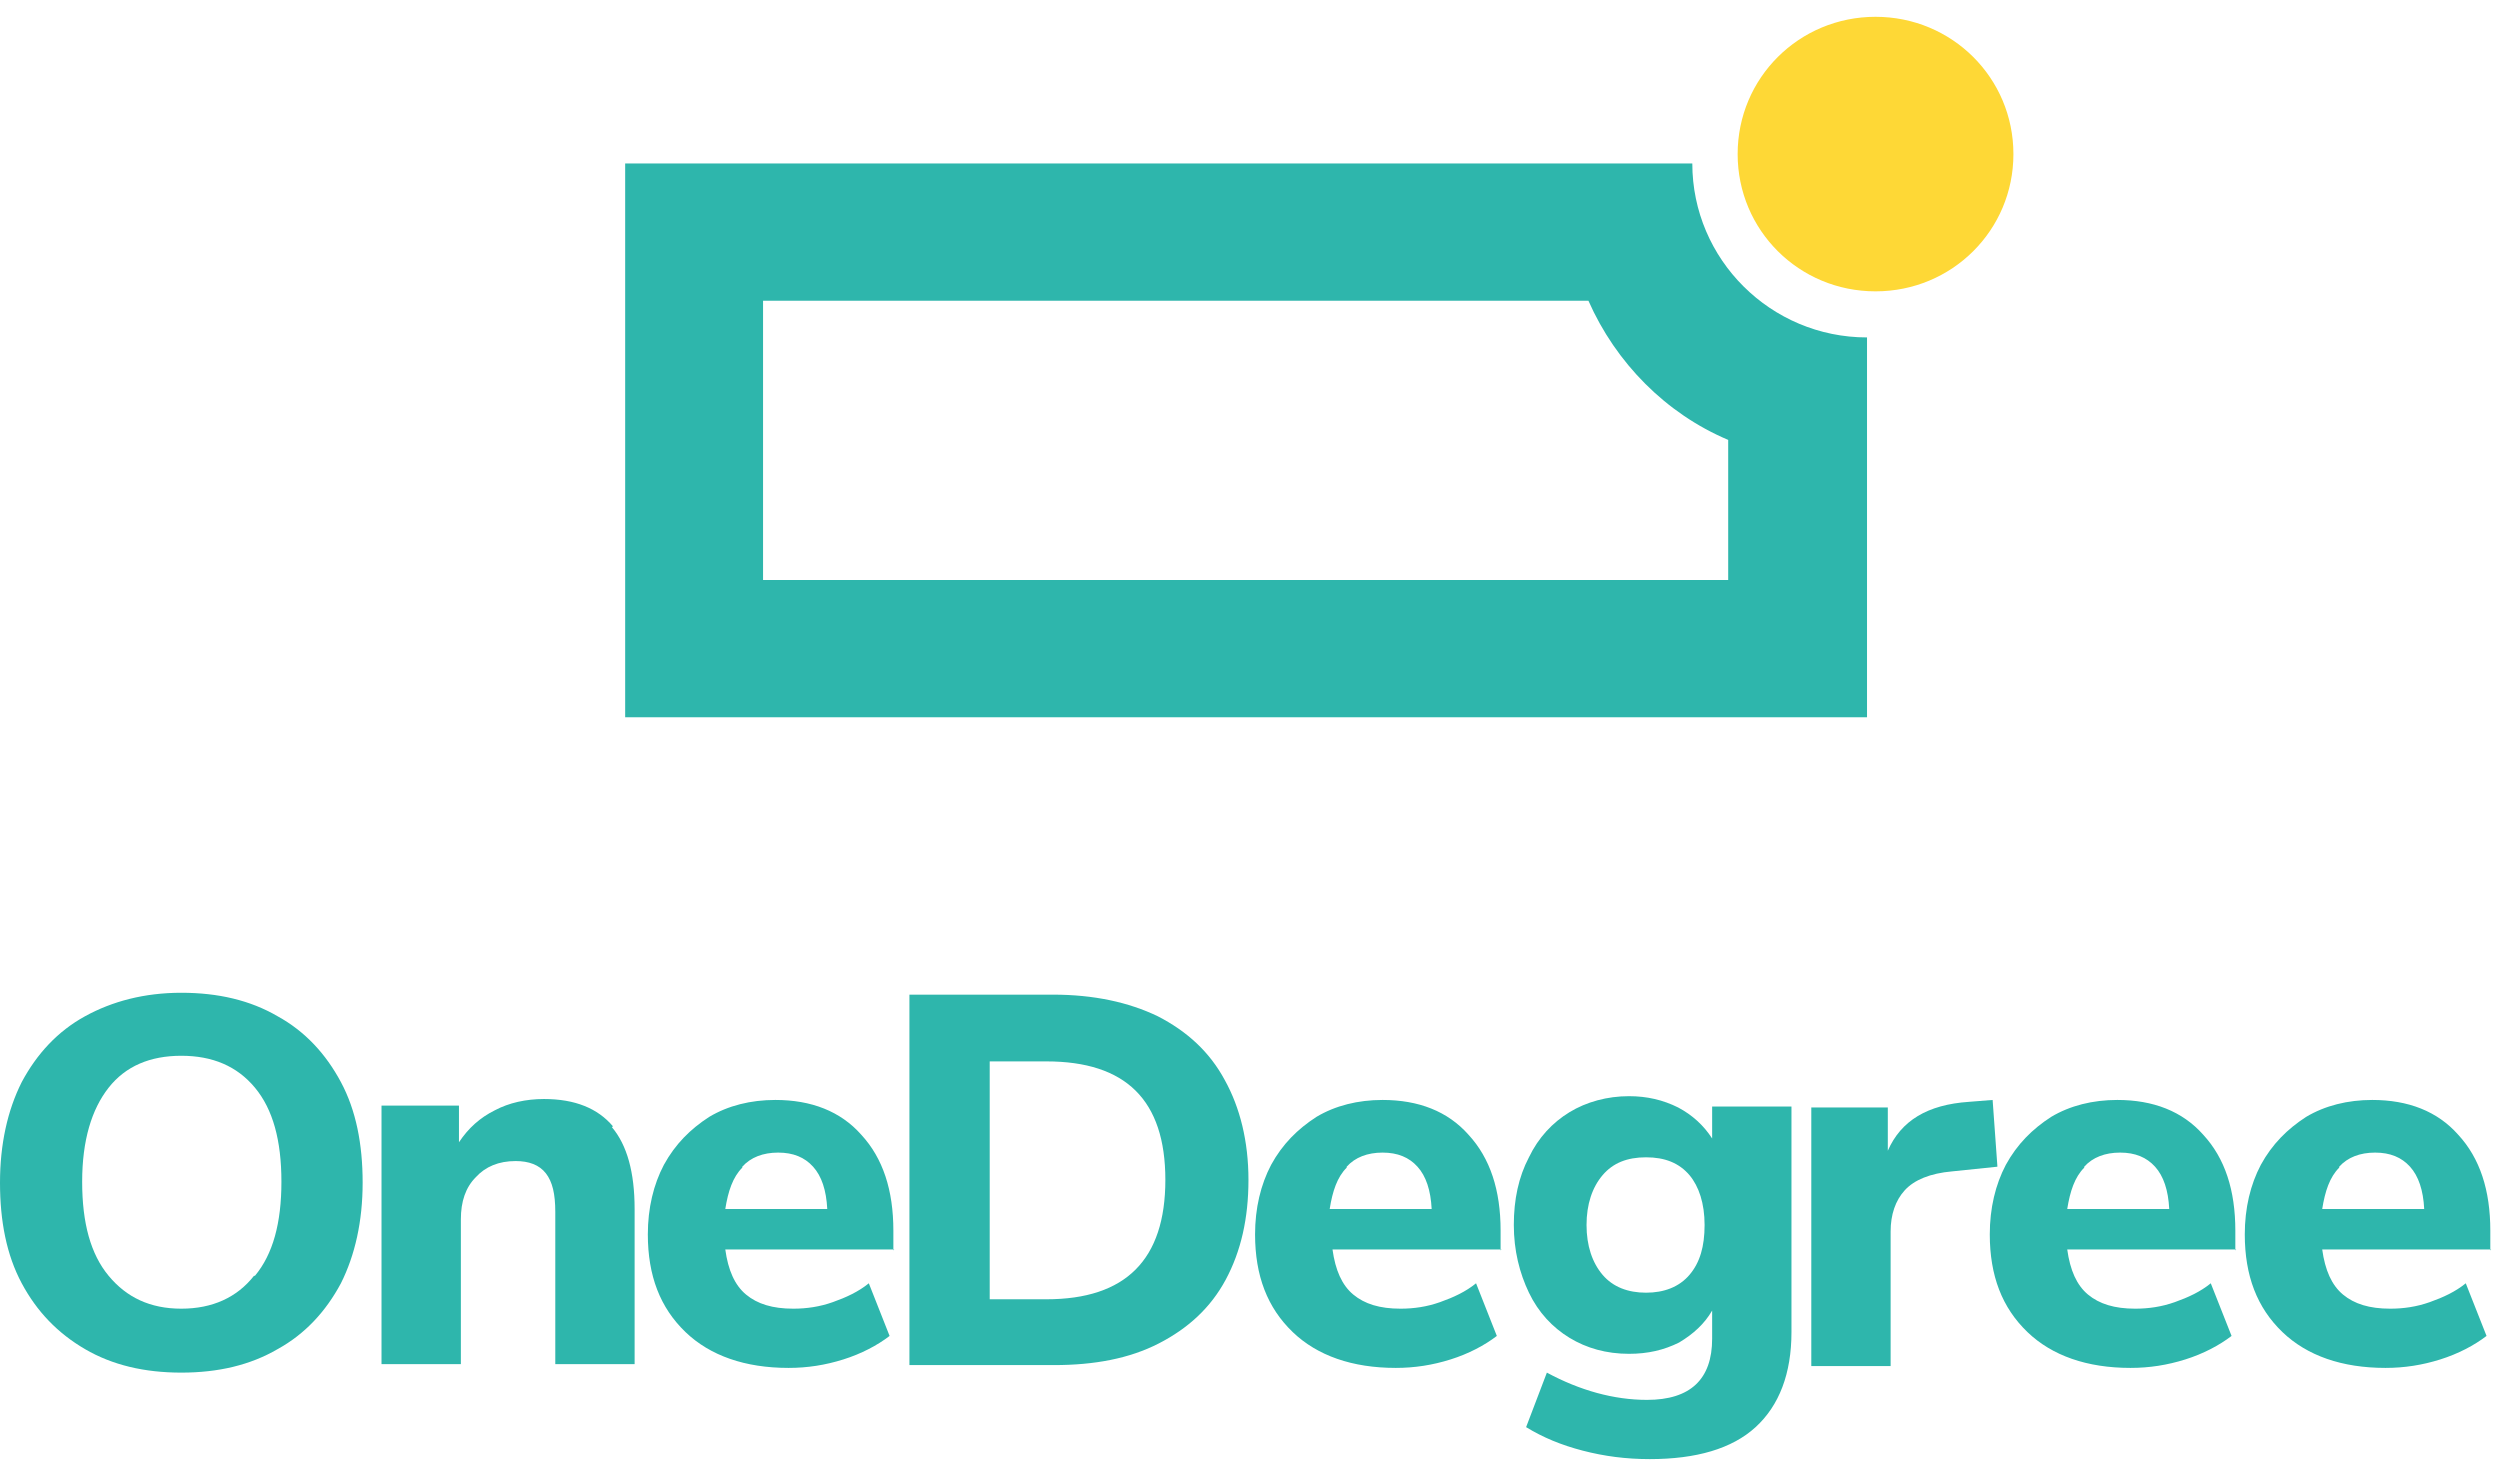
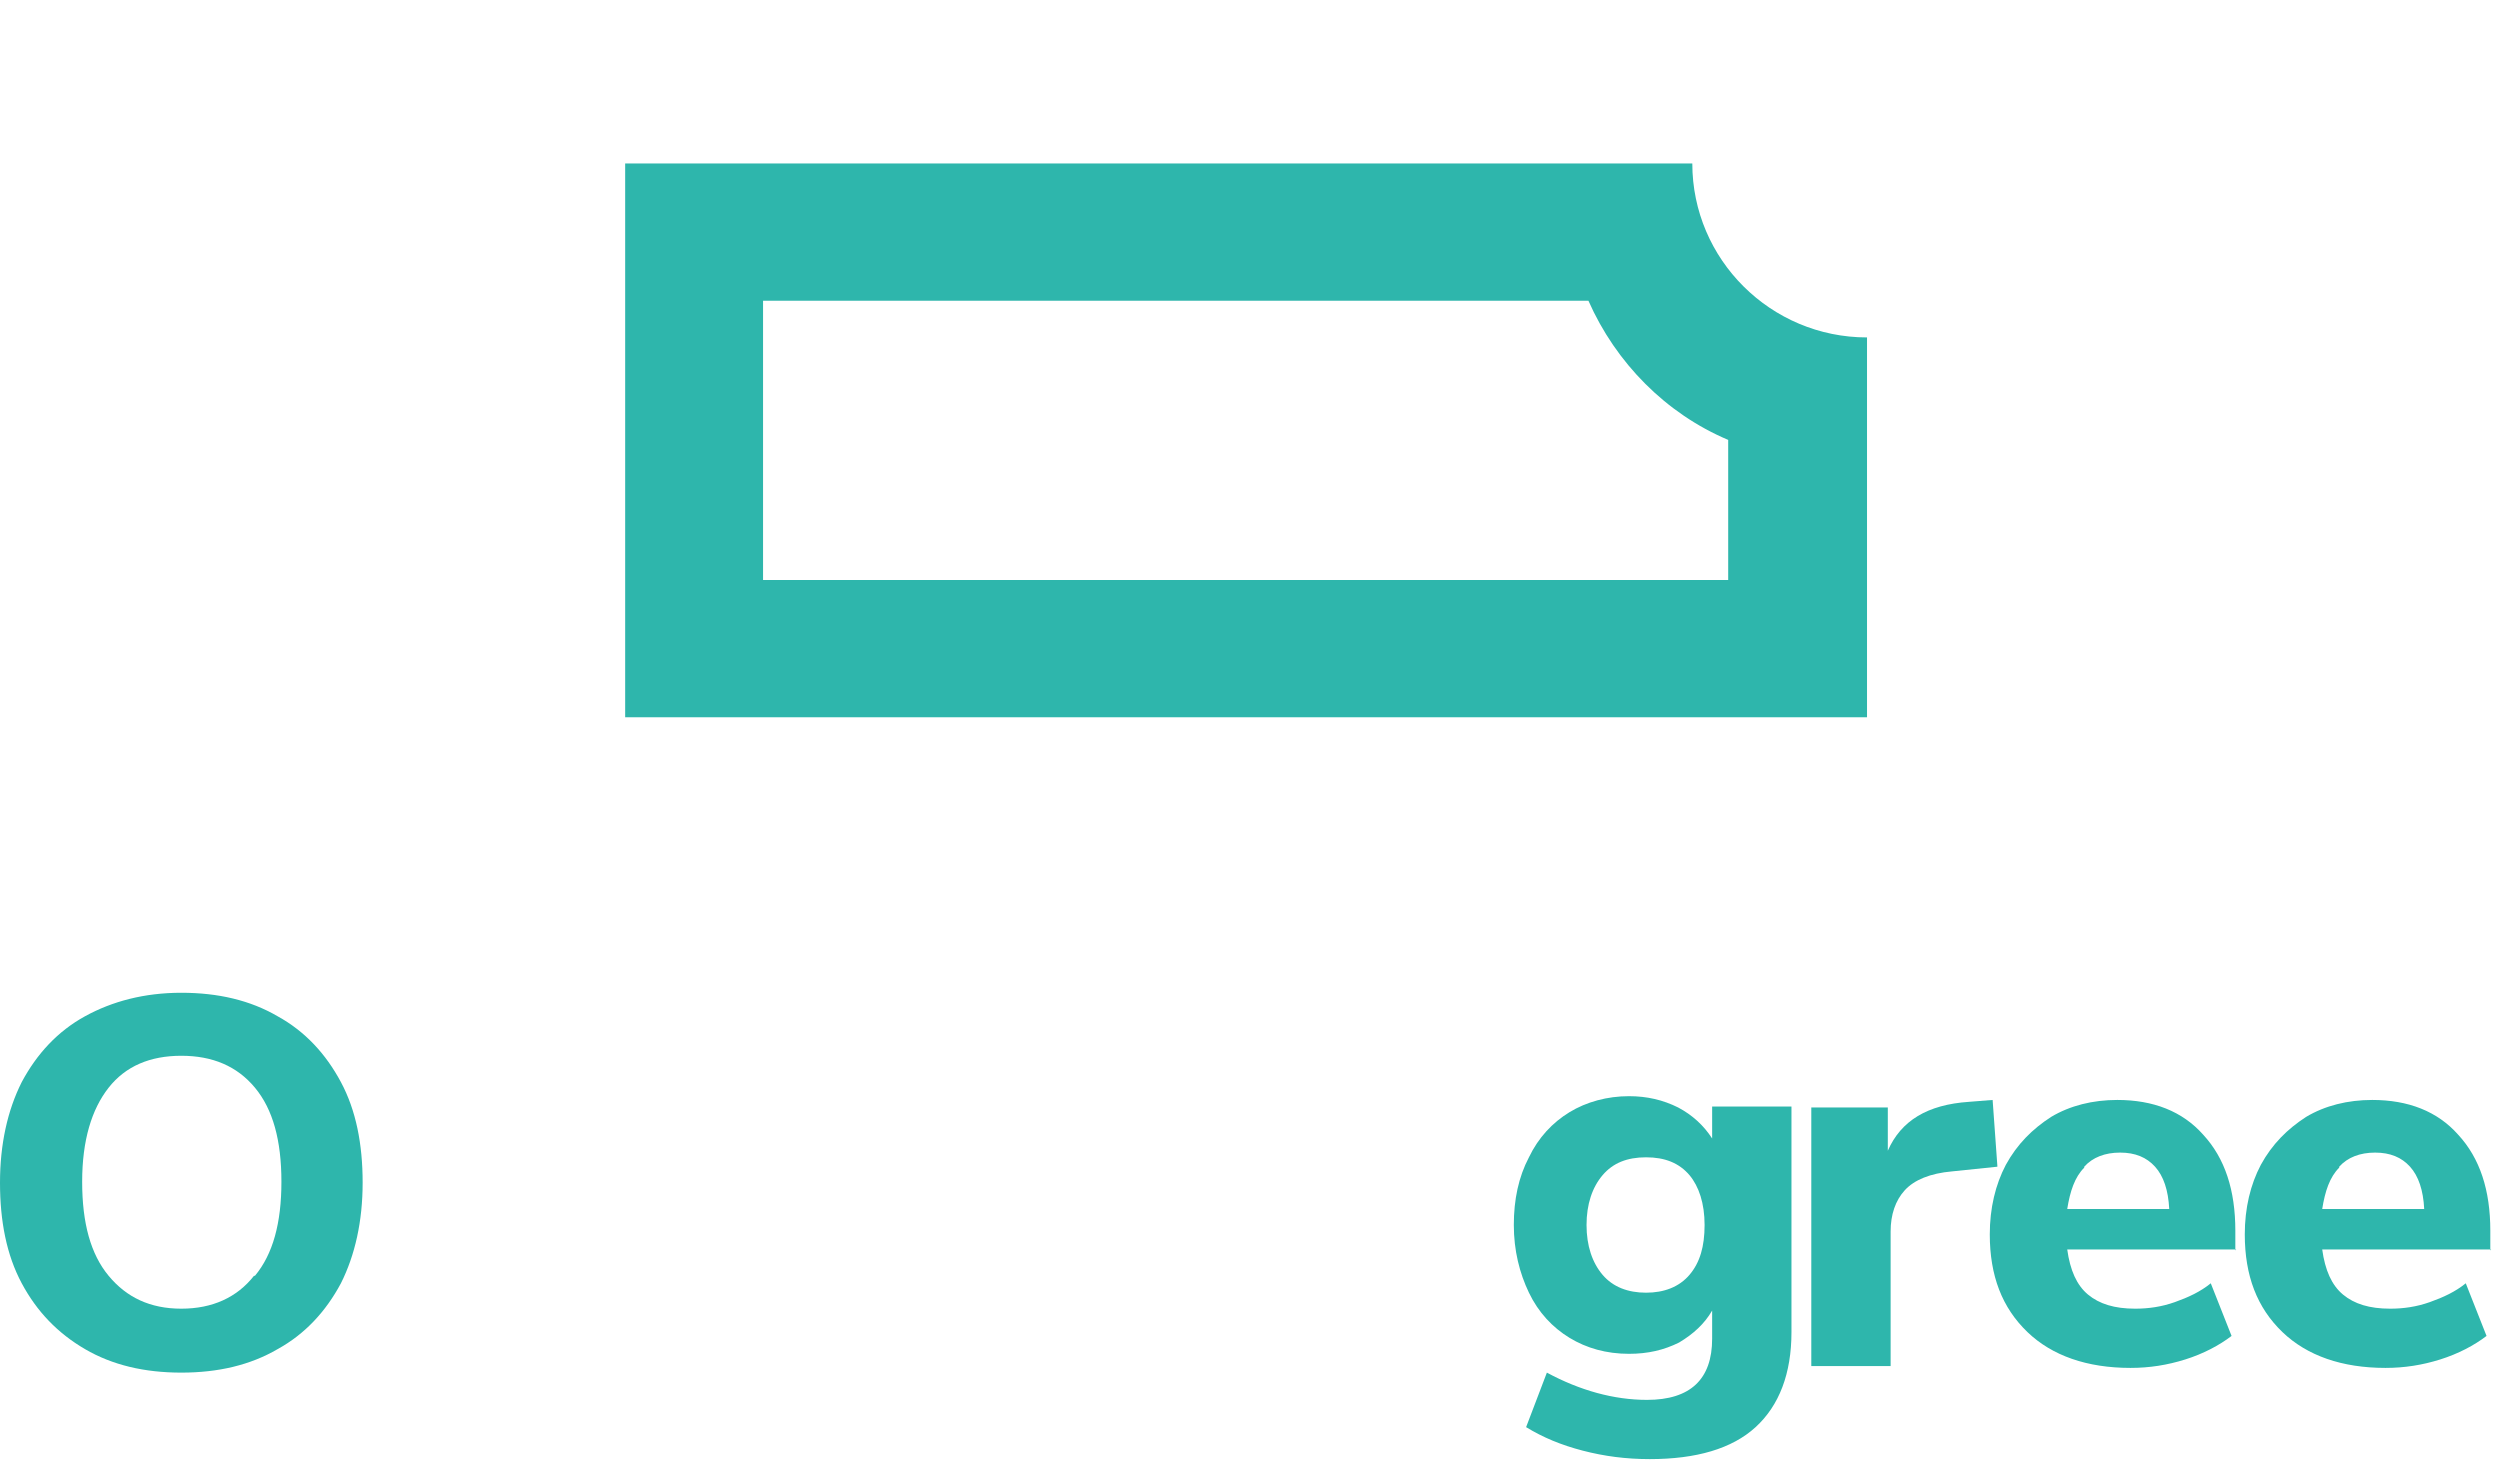
<svg xmlns="http://www.w3.org/2000/svg" width="104" height="61" viewBox="0 0 104 61" fill="none">
  <path d="M26.007 6.801V29.839H77.668V14.037C73.661 14.037 70.4 10.79 70.4 6.801H26.007ZM71.893 24.128H31.743V12.511H66.079C67.218 15.093 69.3 17.205 71.893 18.3V24.128Z" fill="#2EB6AC" />
-   <path d="M83.758 6.41C83.758 9.578 81.204 12.12 78.022 12.12C74.84 12.12 72.286 9.578 72.286 6.41C72.286 3.242 74.84 0.699 78.022 0.699C81.204 0.699 83.758 3.242 83.758 6.41Z" fill="#FED836" />
-   <path d="M25.457 46.892C26.086 47.635 26.4 48.77 26.4 50.295V56.749H23.1V50.412C23.1 49.669 22.982 49.161 22.707 48.809C22.432 48.457 22 48.3 21.45 48.3C20.743 48.3 20.193 48.535 19.8 48.965C19.368 49.395 19.172 49.982 19.172 50.725V56.749H15.871V45.993H19.093V47.518C19.486 46.931 19.957 46.501 20.586 46.188C21.175 45.875 21.882 45.719 22.629 45.719C23.925 45.719 24.868 46.11 25.497 46.853L25.457 46.892Z" fill="#2EB6AC" />
-   <path d="M37.204 51.977H30.172C30.29 52.837 30.564 53.463 31.036 53.854C31.507 54.245 32.136 54.441 33 54.441C33.55 54.441 34.1 54.363 34.65 54.167C35.2 53.972 35.711 53.737 36.143 53.385L37.007 55.575C36.497 55.967 35.829 56.319 35.082 56.553C34.336 56.788 33.59 56.905 32.804 56.905C30.997 56.905 29.543 56.397 28.522 55.419C27.461 54.402 26.95 53.072 26.95 51.351C26.95 50.256 27.186 49.278 27.618 48.457C28.09 47.596 28.718 46.97 29.504 46.462C30.29 45.993 31.232 45.758 32.254 45.758C33.747 45.758 34.965 46.227 35.829 47.205C36.732 48.183 37.164 49.513 37.164 51.195V52.016L37.204 51.977ZM30.879 48.574C30.486 48.965 30.29 49.552 30.172 50.295H34.414C34.375 49.513 34.179 48.926 33.825 48.535C33.472 48.144 33 47.948 32.372 47.948C31.743 47.948 31.232 48.144 30.879 48.535V48.574Z" fill="#2EB6AC" />
  <path d="M93.029 51.977H85.997C86.115 52.837 86.39 53.463 86.861 53.854C87.333 54.245 87.961 54.441 88.826 54.441C89.376 54.441 89.926 54.363 90.476 54.167C91.026 53.972 91.536 53.737 91.968 53.385L92.833 55.575C92.322 55.967 91.654 56.319 90.908 56.553C90.161 56.788 89.415 56.905 88.629 56.905C86.822 56.905 85.368 56.397 84.347 55.419C83.286 54.402 82.775 53.072 82.775 51.351C82.775 50.256 83.011 49.278 83.443 48.457C83.915 47.596 84.543 46.97 85.329 46.462C86.115 45.993 87.058 45.758 88.079 45.758C89.572 45.758 90.79 46.227 91.654 47.205C92.558 48.183 92.99 49.513 92.99 51.195V52.016L93.029 51.977ZM86.704 48.574C86.311 48.965 86.115 49.552 85.997 50.295H90.24C90.201 49.513 90.004 48.926 89.651 48.535C89.297 48.144 88.826 47.948 88.197 47.948C87.568 47.948 87.058 48.144 86.704 48.535V48.574Z" fill="#2EB6AC" />
  <path d="M103.636 51.977H96.604C96.722 52.837 96.997 53.463 97.469 53.854C97.94 54.245 98.569 54.441 99.433 54.441C99.983 54.441 100.533 54.363 101.083 54.167C101.633 53.972 102.144 53.737 102.576 53.385L103.44 55.575C102.929 55.967 102.261 56.319 101.515 56.553C100.768 56.788 100.022 56.905 99.236 56.905C97.429 56.905 95.976 56.397 94.954 55.419C93.893 54.402 93.383 53.072 93.383 51.351C93.383 50.256 93.618 49.278 94.051 48.457C94.522 47.596 95.151 46.97 95.936 46.462C96.722 45.993 97.665 45.758 98.686 45.758C100.179 45.758 101.397 46.227 102.261 47.205C103.165 48.183 103.597 49.513 103.597 51.195V52.016L103.636 51.977ZM97.311 48.574C96.918 48.965 96.722 49.552 96.604 50.295H100.847C100.808 49.513 100.611 48.926 100.258 48.535C99.904 48.144 99.433 47.948 98.804 47.948C98.176 47.948 97.665 48.144 97.311 48.535V48.574Z" fill="#2EB6AC" />
-   <path d="M37.793 41.377H43.804C45.493 41.377 46.947 41.69 48.165 42.277C49.383 42.903 50.325 43.763 50.954 44.937C51.583 46.071 51.936 47.479 51.936 49.083C51.936 50.686 51.622 52.055 50.993 53.229C50.365 54.402 49.422 55.263 48.204 55.888C46.986 56.514 45.532 56.788 43.843 56.788H37.832V41.377H37.793ZM43.529 54.05C46.829 54.05 48.479 52.407 48.479 49.083C48.479 45.758 46.829 44.154 43.529 44.154H41.172V54.05H43.529Z" fill="#2EB6AC" />
-   <path d="M62.465 51.977H55.432C55.55 52.837 55.825 53.463 56.297 53.854C56.768 54.245 57.397 54.441 58.261 54.441C58.811 54.441 59.361 54.363 59.911 54.167C60.461 53.972 60.972 53.737 61.404 53.385L62.268 55.575C61.758 55.967 61.09 56.319 60.343 56.553C59.597 56.788 58.85 56.905 58.065 56.905C56.258 56.905 54.804 56.397 53.782 55.419C52.722 54.402 52.211 53.072 52.211 51.351C52.211 50.256 52.447 49.278 52.879 48.457C53.35 47.596 53.979 46.97 54.765 46.462C55.55 45.993 56.493 45.758 57.515 45.758C59.008 45.758 60.225 46.227 61.09 47.205C61.993 48.183 62.425 49.513 62.425 51.195V52.016L62.465 51.977ZM56.022 48.574C55.629 48.965 55.432 49.552 55.315 50.295H59.557C59.518 49.513 59.322 48.926 58.968 48.535C58.615 48.144 58.143 47.948 57.515 47.948C56.886 47.948 56.375 48.144 56.022 48.535V48.574Z" fill="#2EB6AC" />
  <path d="M74.525 46.032V55.419C74.525 57.14 74.015 58.47 73.033 59.369C72.05 60.269 70.558 60.699 68.633 60.699C67.65 60.699 66.747 60.582 65.843 60.347C64.94 60.112 64.193 59.8 63.486 59.369L64.35 57.101C65.725 57.844 67.14 58.235 68.515 58.235C70.322 58.235 71.225 57.375 71.225 55.693V54.519C70.911 55.067 70.44 55.497 69.85 55.849C69.222 56.162 68.554 56.319 67.768 56.319C66.825 56.319 66 56.084 65.293 55.654C64.586 55.223 63.997 54.597 63.604 53.776C63.211 52.955 62.975 52.016 62.975 50.96C62.975 49.904 63.172 48.965 63.604 48.144C63.997 47.322 64.586 46.697 65.293 46.266C66 45.836 66.865 45.601 67.768 45.601C68.515 45.601 69.183 45.758 69.811 46.071C70.4 46.384 70.872 46.814 71.225 47.361V46.032H74.525ZM70.283 53.033C70.715 52.525 70.911 51.86 70.911 50.96C70.911 50.06 70.675 49.356 70.283 48.887C69.85 48.379 69.261 48.144 68.475 48.144C67.69 48.144 67.1 48.379 66.668 48.887C66.236 49.395 66 50.099 66 50.96C66 51.821 66.236 52.525 66.668 53.033C67.1 53.541 67.729 53.776 68.475 53.776C69.222 53.776 69.85 53.541 70.283 53.033Z" fill="#2EB6AC" />
  <path d="M83.09 48.535L81.204 48.73C80.3 48.809 79.633 49.083 79.24 49.513C78.847 49.943 78.65 50.53 78.65 51.234V56.827H75.35V46.071H78.533V47.87C79.083 46.618 80.183 45.953 81.911 45.836L82.893 45.758L83.09 48.496V48.535Z" fill="#2EB6AC" />
  <path d="M3.536 56.123C2.396 55.458 1.532 54.558 0.904 53.385C0.275 52.212 0 50.803 0 49.2C0 47.596 0.314 46.188 0.904 45.015C1.532 43.841 2.396 42.903 3.536 42.277C4.675 41.651 6.011 41.299 7.543 41.299C9.075 41.299 10.411 41.612 11.55 42.277C12.689 42.903 13.554 43.841 14.182 45.015C14.811 46.188 15.086 47.596 15.086 49.2C15.086 50.803 14.771 52.212 14.182 53.385C13.554 54.558 12.689 55.497 11.55 56.123C10.411 56.788 9.075 57.101 7.543 57.101C6.011 57.101 4.675 56.788 3.536 56.123ZM10.607 53.072C11.354 52.172 11.707 50.882 11.707 49.161C11.707 47.44 11.354 46.149 10.607 45.249C9.861 44.35 8.839 43.92 7.543 43.92C6.246 43.92 5.225 44.35 4.518 45.249C3.811 46.149 3.418 47.44 3.418 49.161C3.418 50.882 3.771 52.172 4.518 53.072C5.264 53.972 6.246 54.441 7.543 54.441C8.839 54.441 9.861 53.972 10.568 53.072H10.607Z" fill="#2EB6AC" />
</svg>